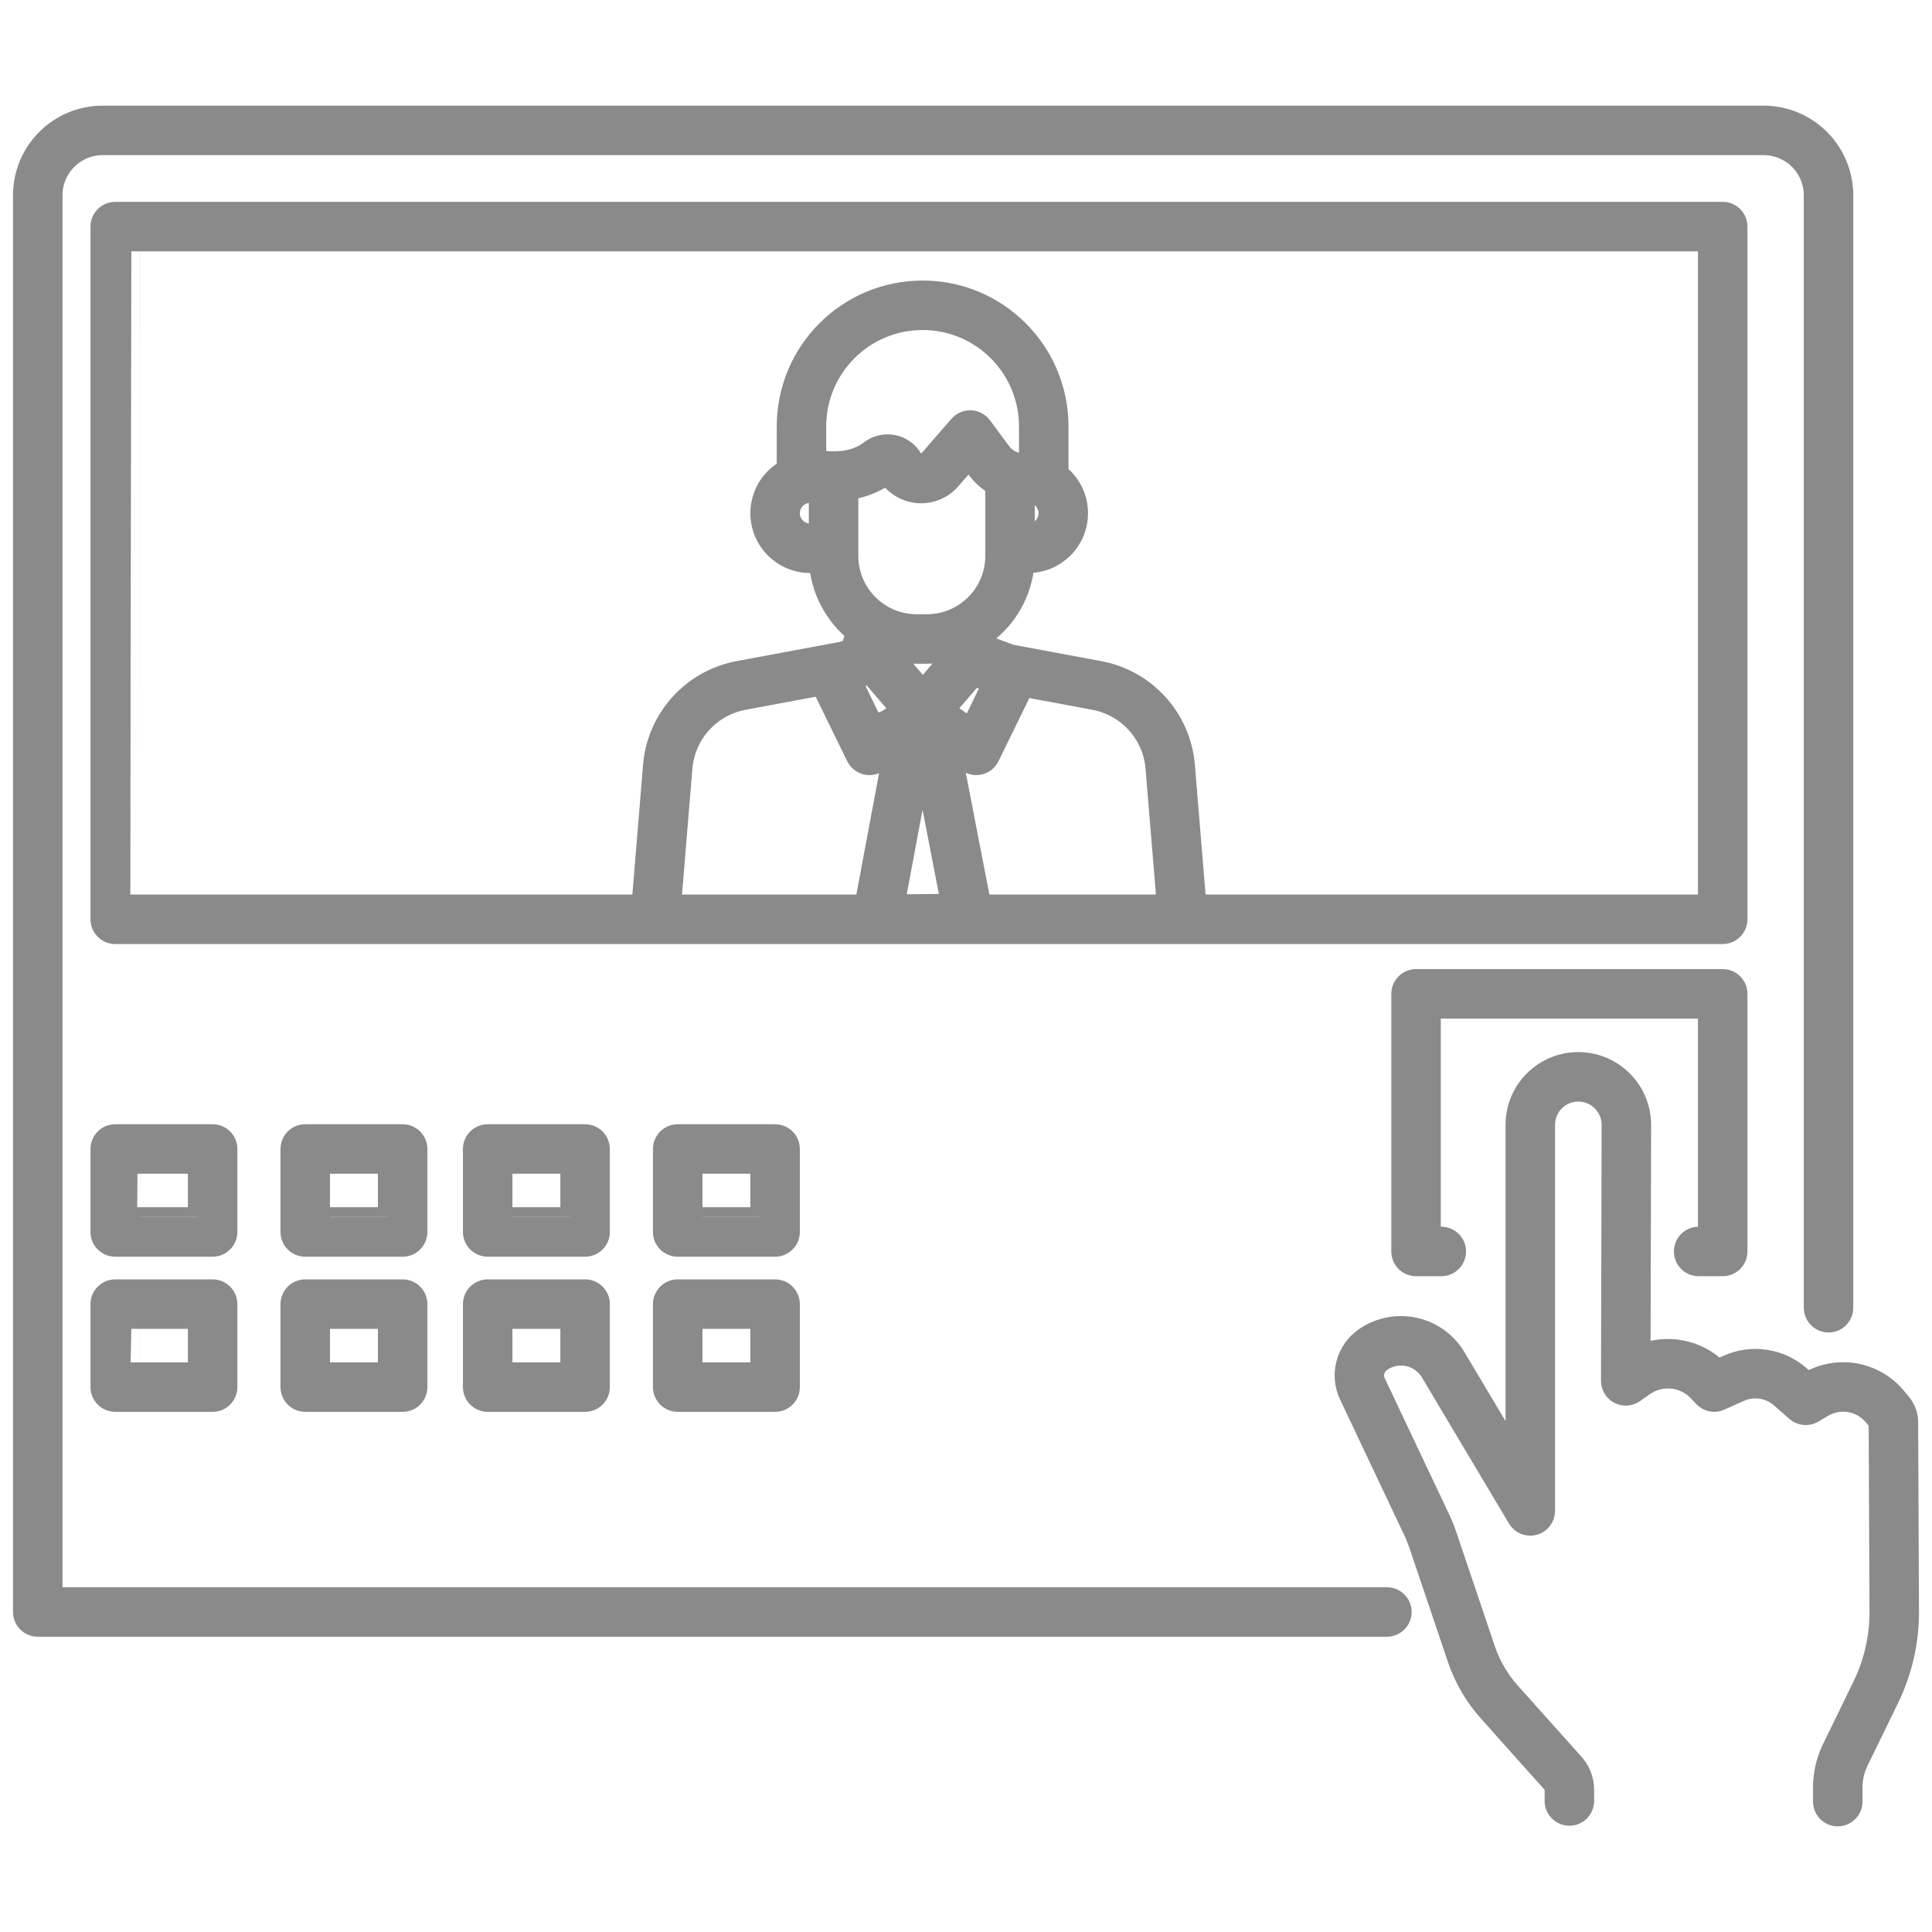
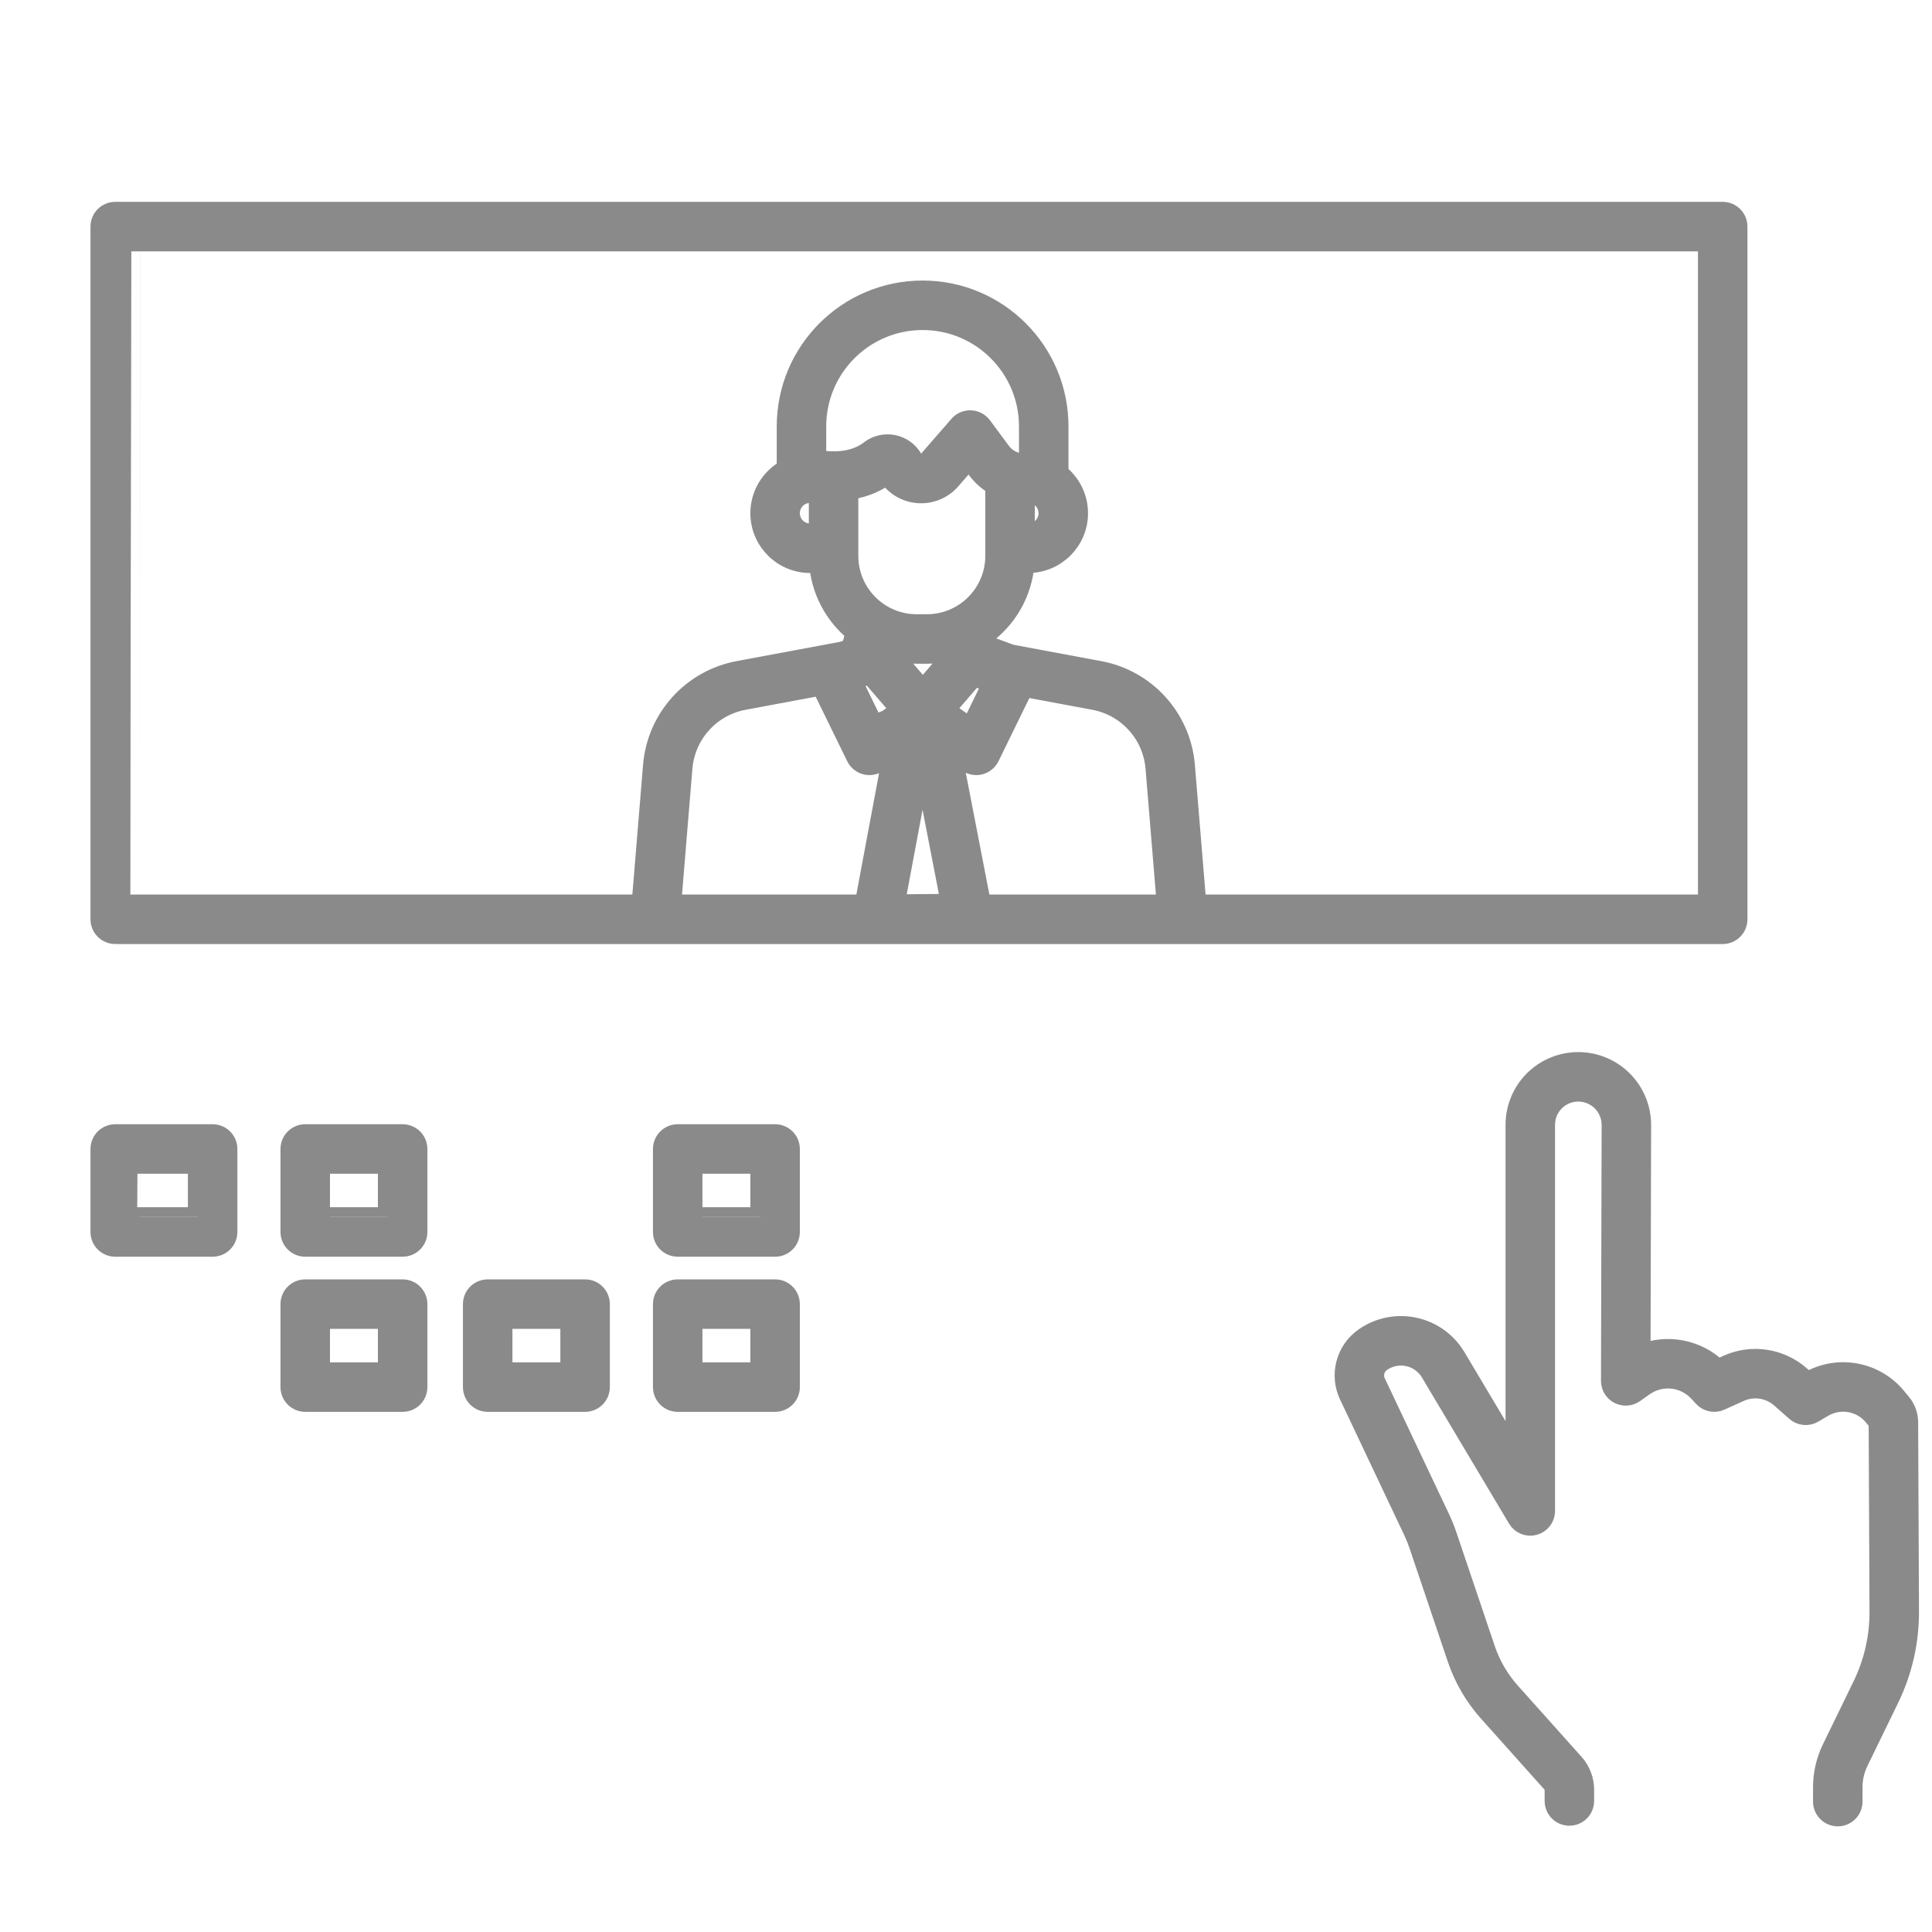
<svg xmlns="http://www.w3.org/2000/svg" width="100%" height="100%" viewBox="0 0 1182 1182" version="1.1" xml:space="preserve" style="fill-rule:evenodd;clip-rule:evenodd;stroke-linejoin:round;stroke-miterlimit:2;">
  <g>
-     <path d="M848.522,977.077c5.043,0 9.138,4.095 9.138,9.138c-0,5.043 -4.095,9.138 -9.138,9.138l-825.424,-0c-5.046,-0 -9.137,-4.091 -9.137,-9.138l-0,-866.713c-0,-26.989 21.879,-48.868 48.868,-48.868l1016.14,0c12.961,0 25.391,5.149 34.555,14.313c9.165,9.165 14.313,21.595 14.313,34.556l0,680.567c0,5.044 -4.094,9.138 -9.138,9.138c-5.043,0 -9.137,-4.094 -9.137,-9.138l-0,-680.567c-0,-8.114 -3.223,-15.896 -8.961,-21.633c-5.737,-5.737 -13.518,-8.96 -21.632,-8.96l-1016.14,-0c-16.896,-0 -30.593,13.697 -30.593,30.593l0,857.574l816.286,0Z" style="fill:#8a8a8a;stroke:#8a8a8a;stroke-width:12px;" />
    <path d="M400.724,571.561l-330.227,0c-5.047,0 -9.138,-4.091 -9.138,-9.137l-0,-423.792c-0,-5.047 4.091,-9.138 9.138,-9.138l983.455,0c5.046,0 9.137,4.091 9.137,9.138l0,423.792c0,5.046 -4.091,9.137 -9.137,9.137c-0,0 -330.366,0.001 -330.434,0c0,0 -187.066,0 -187.124,0c-0,0 -135.601,0.001 -135.67,0Zm331.32,-18.275l312.77,-0l-0,-405.516l-965.179,-0c-0,-0 -0,405.516 -0.001,405.516l312.77,-0l7.008,-84.947c2.385,-28.907 23.816,-52.643 52.329,-57.959l63.842,-11.903l5.14,-1.888c0.031,-0.076 0.058,-0.154 0.079,-0.235l2.104,-7.803c0.145,-0.54 0.336,-1.056 0.568,-1.544c-13.1,-10.443 -21.733,-26.253 -22.568,-44.103c-1.486,1.046 -3.297,1.661 -5.251,1.661c-16.877,-0 -30.58,-13.703 -30.58,-30.58c0,-11.654 6.534,-21.794 16.134,-26.955l0,-26.153c0,-45.972 37.27,-83.24 83.242,-83.24c45.972,0 83.242,37.268 83.242,83.24l0,28.859c7.268,5.593 11.954,14.378 11.954,24.249c0,16.877 -13.702,30.58 -30.58,30.58c-0.735,-0 -1.45,-0.087 -2.135,-0.251c-1.297,18.489 -10.969,34.668 -25.246,44.768l1.499,5.562l15.331,5.632l54.191,10.104c28.513,5.316 49.944,29.052 52.329,57.959l7.008,84.947Zm-131.684,-0l113.347,-0l-6.885,-83.445c-1.707,-20.695 -17.05,-37.689 -37.464,-41.495l-42.977,-8.013l-20.899,42.749c-1.176,2.405 -3.347,4.173 -5.94,4.838c-2.593,0.665 -5.347,0.16 -7.534,-1.382l-4.735,-3.338l-3.452,4.768l16.539,85.318Zm-189.618,-0l118.153,-0l15.503,-82.822l-3.238,-6.722l-3.967,2.796c-2.188,1.542 -4.942,2.047 -7.535,1.382c-2.592,-0.665 -4.763,-2.433 -5.939,-4.838l-21.297,-43.561l-47.331,8.825c-20.414,3.806 -35.758,20.8 -37.465,41.495l-6.884,83.445Zm151.268,-77.581l-14.502,77.475l34.153,-0.325c-0,0 -14.956,-77.15 -14.956,-77.15l-4.695,0Zm-61.17,-147.802l-0,-27.837c-1.474,1.018 -3.26,1.614 -5.185,1.614c-6.791,0 -12.304,5.514 -12.304,12.305c-0,6.791 5.513,12.304 12.304,12.304c1.925,0 3.711,0.596 5.185,1.614Zm18.275,-28.048l0,40.197c0,23.052 18.687,41.739 41.739,41.74l6.213,-0c23.052,-0.001 41.739,-18.688 41.739,-41.74l-0,-43.031c-4.288,-2.434 -8.083,-5.76 -11.094,-9.832l-4.768,-6.445l-11.221,12.893c-5.122,5.884 -12.775,8.925 -20.539,8.16c-7.594,-0.747 -14.376,-5.047 -18.295,-11.572c-5.144,3.927 -12.836,8.098 -23.774,9.63Zm107.966,1.825l0,24.826c0.64,-0.142 1.304,-0.217 1.986,-0.217c6.791,0 12.305,-5.513 12.305,-12.304c-0,-6.791 -5.514,-12.305 -12.305,-12.305l-1.986,0Zm-42.095,95.666c-5.659,1.768 -11.678,2.721 -17.919,2.721l-6.213,0c-6.045,0 -11.882,-0.894 -17.385,-2.557l21.131,24.528l20.597,-23.907l-0.211,-0.785Zm44.432,-113.94l-0,-22.529c-0,-35.879 -29.088,-64.964 -64.967,-64.964c-35.879,-0 -64.966,29.085 -64.966,64.964l0,20.351c16.524,2.767 26.755,-1.241 32.428,-5.617c4.051,-3.224 9.305,-4.53 14.397,-3.573c5.131,0.964 9.583,4.13 12.178,8.661l0.005,0.009c0.937,1.636 2.607,2.717 4.482,2.902c1.876,0.185 3.725,-0.55 4.962,-1.972l18.694,-21.478c1.819,-2.089 4.487,-3.241 7.255,-3.131c2.768,0.11 5.337,1.47 6.984,3.697l11.535,15.596c3.295,4.455 8.507,7.083 14.047,7.083c0,-0 1.831,-0 2.615,-0c0.166,-0 0.292,0 0.351,0.001Zm-57.084,169.264l-7.734,-5.452l-8.297,5.849l2.102,4.363l10.483,-0l3.446,-4.76Zm23.601,-39.003c-4.487,5.208 -17.838,20.705 -17.838,20.705l15.676,11.05l13.965,-28.565l-5.883,-1.097c-2.105,-0.392 -4.096,-1.106 -5.92,-2.093Zm-74.869,2.378l14.362,29.377c-0,0 0.466,-0.328 1.237,-0.872c0.884,-1.409 2.162,-2.594 3.77,-3.368c0.648,-0.312 1.315,-0.541 1.988,-0.691c4.179,-2.945 8.681,-6.119 8.681,-6.119c-0,0 -19.289,-22.388 -19.289,-22.388l-1.393,0.511c-2.308,1.6 -4.964,2.731 -7.829,3.265l-1.527,0.285Z" style="fill:#8a8a8a;stroke:#8a8a8a;stroke-width:12px;" />
    <path d="M139.23,702.952l0,50.766c0,5.047 -4.091,9.138 -9.138,9.138l-59.595,0c-5.047,0 -9.138,-4.091 -9.138,-9.138l-0,-50.766c-0,-5.047 4.091,-9.138 9.138,-9.138l59.595,-0c5.047,-0 9.138,4.091 9.138,9.138Zm-18.275,9.137c-0,0 -41.321,0 -41.32,0c-0,0 -0,32.491 -0.001,32.492c0,-0 41.321,-0 41.321,-0.001l-0,-32.491Z" style="fill:#8a8a8a;stroke:#8a8a8a;stroke-width:12px;" />
-     <path d="M139.23,797.863l0,50.767c0,5.047 -4.091,9.138 -9.138,9.138l-59.595,-0c-5.047,-0 -9.138,-4.091 -9.138,-9.138l-0,-50.767c-0,-5.046 4.091,-9.138 9.138,-9.138l59.595,0c5.047,0 9.138,4.092 9.138,9.138Zm-18.275,9.138c-0,0 -41.321,0 -41.32,0c-0,0 -0,32.491 -0.001,32.491c0,0 41.321,0 41.321,0l-0,-32.491Z" style="fill:#8a8a8a;stroke:#8a8a8a;stroke-width:12px;" />
    <path d="M367.103,797.863l-0,50.767c-0,5.047 -4.092,9.138 -9.138,9.138l-59.596,-0c-5.047,-0 -9.138,-4.091 -9.138,-9.138l0,-50.767c0,-5.046 4.091,-9.138 9.138,-9.138l59.596,0c5.046,0 9.138,4.092 9.138,9.138Zm-18.276,9.138c0,0 -41.32,0 -41.32,0c-0,0 -0,32.491 -0,32.491c-0,0 41.32,0 41.32,0l0,-32.491Z" style="fill:#8a8a8a;stroke:#8a8a8a;stroke-width:12px;" />
-     <path d="M367.103,702.952l-0,50.766c-0,5.047 -4.092,9.138 -9.138,9.138l-59.596,0c-5.047,0 -9.138,-4.091 -9.138,-9.138l0,-50.766c0,-5.047 4.091,-9.138 9.138,-9.138l59.596,-0c5.046,-0 9.138,4.091 9.138,9.138Zm-18.276,9.137c0,0 -41.32,0 -41.32,0c-0,0 -0,32.491 -0,32.492c-0,-0 41.32,-0 41.32,-0.001l0,-32.491Z" style="fill:#8a8a8a;stroke:#8a8a8a;stroke-width:12px;" />
    <path d="M255.479,702.952l-0,50.766c-0,5.047 -4.092,9.138 -9.138,9.138l-59.596,0c-5.047,0 -9.138,-4.091 -9.138,-9.138l0,-50.766c0,-5.047 4.091,-9.138 9.138,-9.138l59.596,-0c5.046,-0 9.138,4.091 9.138,9.138Zm-18.276,9.137c0,0 -41.32,0 -41.32,0c-0,0 -0,32.491 -0,32.492c-0,-0 41.32,-0 41.32,-0.001l0,-32.491Z" style="fill:#8a8a8a;stroke:#8a8a8a;stroke-width:12px;" />
    <path d="M255.479,797.863l-0,50.767c-0,5.047 -4.092,9.138 -9.138,9.138l-59.596,-0c-5.047,-0 -9.138,-4.091 -9.138,-9.138l0,-50.767c0,-5.046 4.091,-9.138 9.138,-9.138l59.596,0c5.046,0 9.138,4.092 9.138,9.138Zm-18.276,9.138c0,0 -41.32,0 -41.32,0c-0,0 -0,32.491 -0,32.491c-0,0 41.32,0 41.32,0l0,-32.491Z" style="fill:#8a8a8a;stroke:#8a8a8a;stroke-width:12px;" />
    <path d="M483.351,797.863l-0,50.767c-0,5.047 -4.091,9.138 -9.138,9.138l-59.596,-0c-5.046,-0 -9.137,-4.091 -9.137,-9.138l-0,-50.767c-0,-5.046 4.091,-9.138 9.137,-9.138l59.596,0c5.047,0 9.138,4.092 9.138,9.138Zm-18.276,9.138c0,0 -41.32,0 -41.32,0c0,0 0,32.491 0,32.491c0,0 41.32,0 41.32,0l0,-32.491Z" style="fill:#8a8a8a;stroke:#8a8a8a;stroke-width:12px;" />
    <path d="M483.351,702.952l-0,50.766c-0,5.047 -4.091,9.138 -9.138,9.138l-59.596,0c-5.046,0 -9.137,-4.091 -9.137,-9.138l-0,-50.766c-0,-5.047 4.091,-9.138 9.137,-9.138l59.596,-0c5.047,-0 9.138,4.091 9.138,9.138Zm-18.276,9.137c0,0 -41.32,0 -41.32,0c0,0 0,32.491 0,32.492c0,-0 41.32,-0 41.32,-0.001l0,-32.491Z" style="fill:#8a8a8a;stroke:#8a8a8a;stroke-width:12px;" />
-     <path d="M881.786,756.511c5.044,0 9.138,4.095 9.138,9.138c0,5.043 -4.094,9.138 -9.138,9.138l-15.45,-0c-5.047,-0 -9.138,-4.091 -9.138,-9.138l-0,-157.609c-0,-5.047 4.091,-9.138 9.138,-9.138l187.616,0c5.046,0 9.137,4.091 9.137,9.138l0,157.609c0,5.047 -4.091,9.138 -9.137,9.138l-14.715,-0c-5.044,-0 -9.138,-4.095 -9.138,-9.138c-0,-5.043 4.094,-9.138 9.138,-9.138l5.577,0c-0,0 -0,-139.333 -0,-139.333l-169.341,-0c0,-0 0,139.333 0,139.333l6.313,0Z" style="fill:#8a8a8a;stroke:#8a8a8a;stroke-width:12px;" />
    <path d="M1003.8,828.499c15.891,-6.564 34.522,-3.217 47.151,9.118l5.875,-2.655c14.909,-6.738 32.383,-4.11 44.651,6.714l4.322,3.814l0.441,-0.259c17.878,-10.502 40.734,-6.487 53.963,9.478l3.132,3.78c2.688,3.244 4.167,7.32 4.186,11.532l0.517,115.806c0.083,18.5 -4.084,36.772 -12.18,53.407l-18.762,38.553c-2.376,4.881 -3.61,10.238 -3.61,15.666l-0,8.775c-0,5.043 -4.095,9.138 -9.138,9.138c-5.043,-0 -9.138,-4.095 -9.138,-9.138l0,-8.775c0,-8.199 1.865,-16.291 5.453,-23.664l18.762,-38.553c6.871,-14.118 10.408,-29.626 10.338,-45.327l-0.517,-115.78l-3.115,-3.759c-7.51,-9.064 -20.485,-11.343 -30.634,-5.381l-6.15,3.613c-3.406,2.001 -7.712,1.587 -10.675,-1.027l-9.287,-8.195c-6.878,-6.068 -16.674,-7.542 -25.033,-3.764l-11.817,5.341c-3.581,1.618 -7.796,0.766 -10.467,-2.117l-2.984,-3.222c-8.645,-9.332 -22.86,-10.828 -33.258,-3.501l-5.942,4.186c-2.793,1.968 -6.45,2.214 -9.481,0.637c-3.031,-1.577 -4.929,-4.713 -4.92,-8.13l0.396,-156.512c0.014,-5.394 -2.119,-10.571 -5.928,-14.389c-3.809,-3.819 -8.98,-5.965 -14.374,-5.965l-0.005,0c-5.358,0 -10.497,2.129 -14.285,5.918c-3.789,3.788 -5.918,8.927 -5.918,14.285l0,236.265c0,4.112 -2.746,7.718 -6.711,8.81c-3.965,1.092 -8.17,-0.599 -10.276,-4.132l-53.301,-89.434c-2.98,-5 -7.909,-8.531 -13.602,-9.745c-5.693,-1.214 -11.634,0 -16.394,3.35l-0.007,0.005c-4.001,2.816 -5.395,8.102 -3.303,12.524l39.383,83.242c1.563,3.305 2.933,6.698 4.102,10.162l23.535,69.725c3.284,9.728 8.506,18.689 15.35,26.342l39.013,43.622c3.943,4.409 6.123,10.117 6.123,16.033l0,6.929c0,5.044 -4.094,9.138 -9.137,9.138c-5.044,0 -9.138,-4.094 -9.138,-9.138l-0,-6.929c-0,-1.421 -0.524,-2.791 -1.471,-3.85l-39.012,-43.622c-8.491,-9.494 -14.97,-20.611 -19.043,-32.68l-23.535,-69.725c-0.943,-2.792 -2.047,-5.528 -3.307,-8.192l-39.383,-83.241c-5.894,-12.459 -1.967,-27.353 9.306,-35.286l0.007,-0.005c8.92,-6.277 20.054,-8.552 30.722,-6.278c10.668,2.275 19.905,8.893 25.49,18.263l36.314,60.931l-0,-203.084c-0,-10.205 4.054,-19.992 11.27,-27.208c7.216,-7.216 17.003,-11.27 27.208,-11.27l0.005,-0c10.249,-0 20.076,4.078 27.313,11.334c7.238,7.255 11.291,17.093 11.265,27.341l-0.355,140.155Z" style="fill:#8a8a8a;stroke:#8a8a8a;stroke-width:12px;" />
  </g>
</svg>